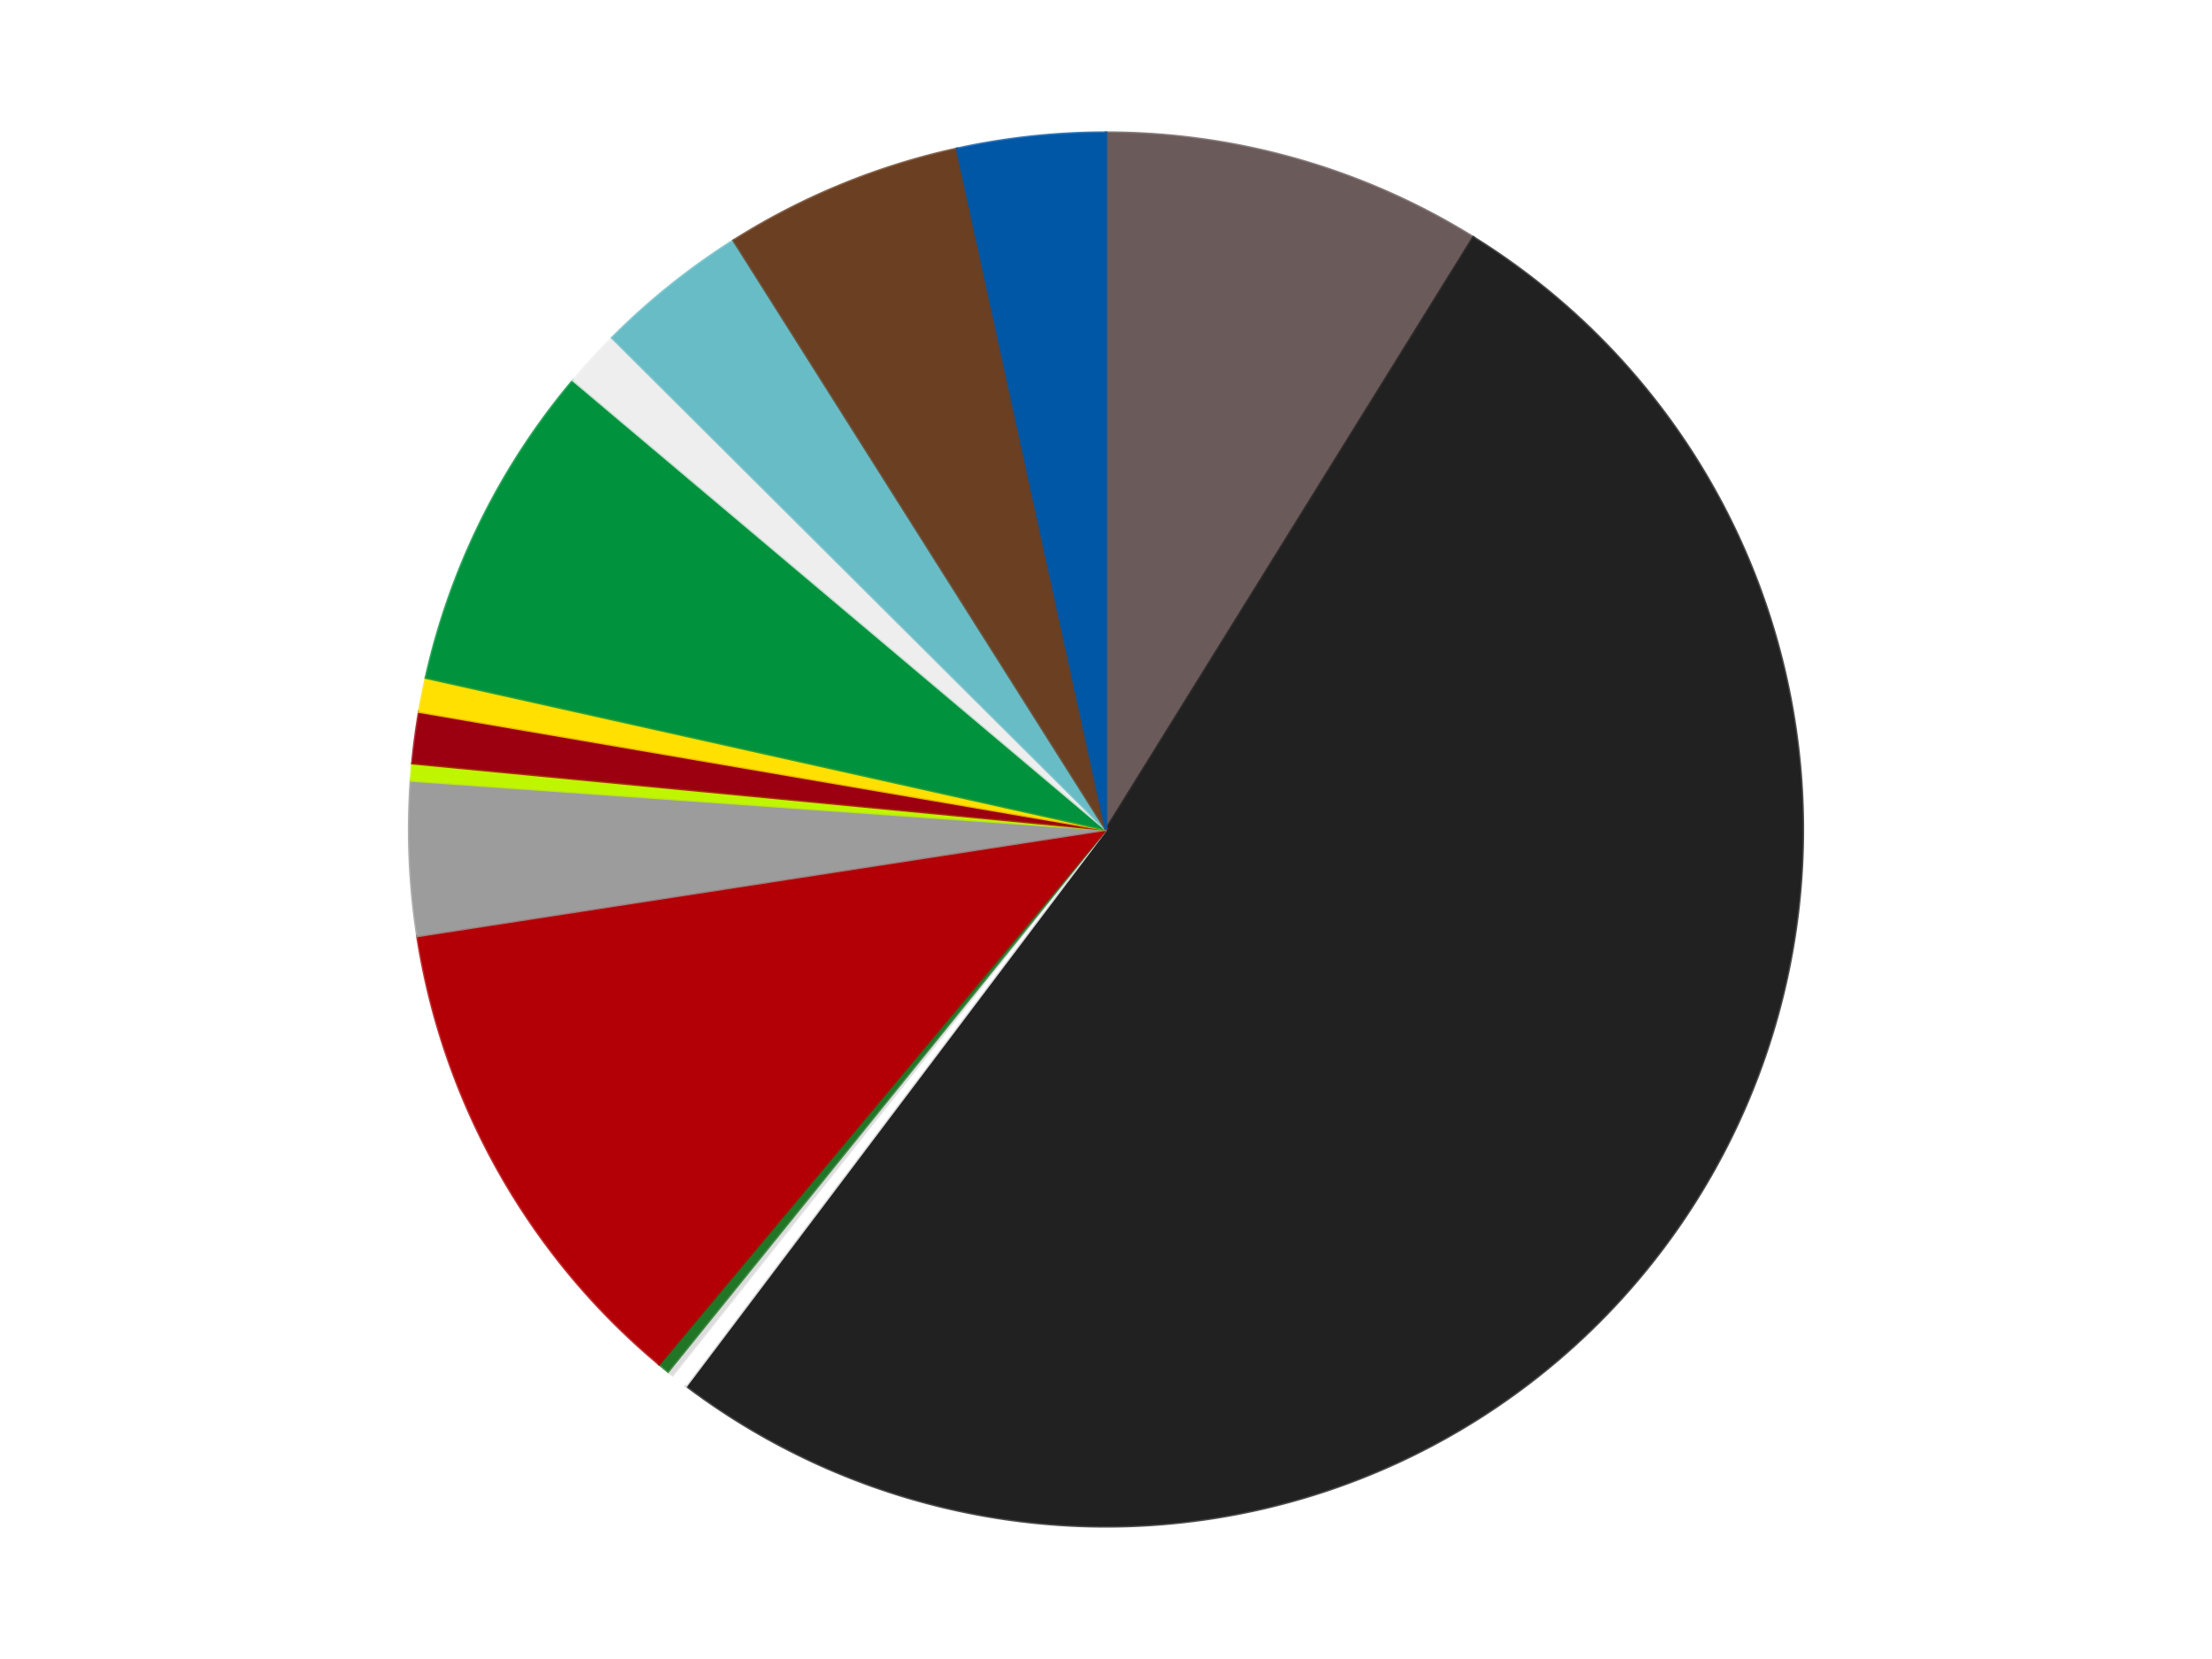
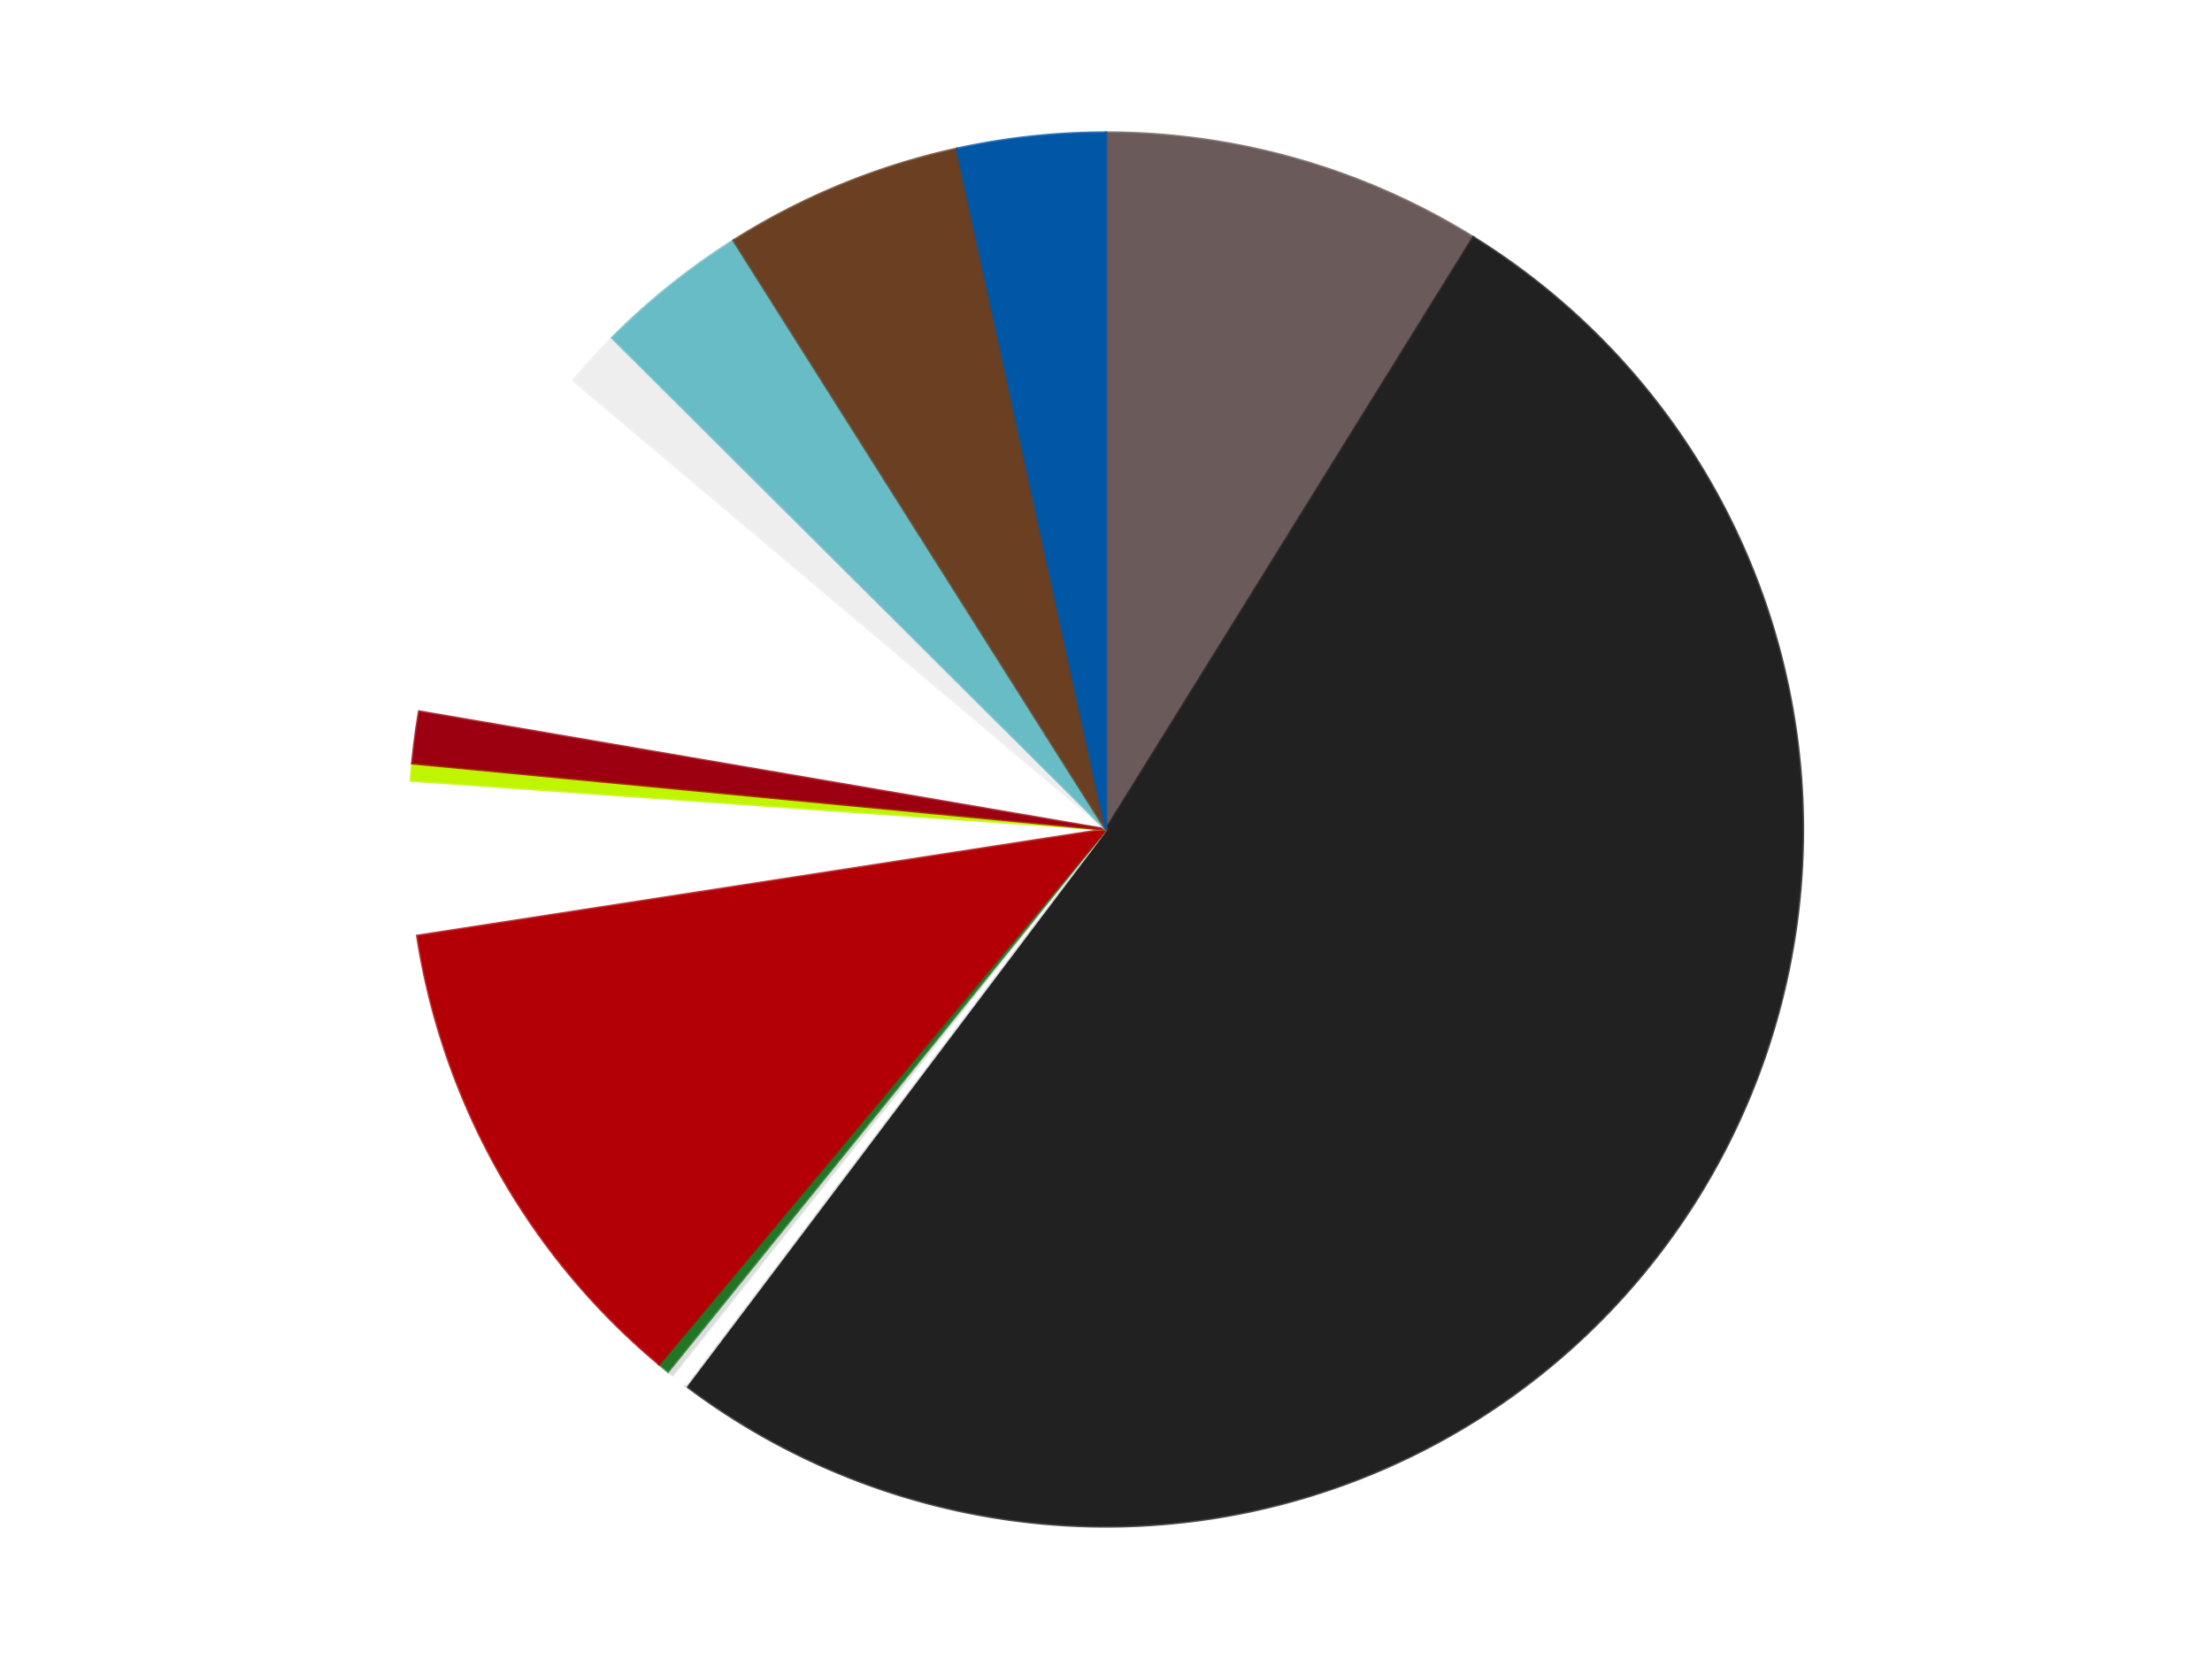
<svg xmlns="http://www.w3.org/2000/svg" xmlns:xlink="http://www.w3.org/1999/xlink" id="chart-145511e0-7024-41a7-a9e4-f6eb9d46543f" class="pygal-chart" viewBox="0 0 800 600">
  <defs>
    <style type="text/css">#chart-145511e0-7024-41a7-a9e4-f6eb9d46543f{-webkit-user-select:none;-webkit-font-smoothing:antialiased;font-family:Consolas,"Liberation Mono",Menlo,Courier,monospace}#chart-145511e0-7024-41a7-a9e4-f6eb9d46543f .title{font-family:Consolas,"Liberation Mono",Menlo,Courier,monospace;font-size:16px}#chart-145511e0-7024-41a7-a9e4-f6eb9d46543f .legends .legend text{font-family:Consolas,"Liberation Mono",Menlo,Courier,monospace;font-size:14px}#chart-145511e0-7024-41a7-a9e4-f6eb9d46543f .axis text{font-family:Consolas,"Liberation Mono",Menlo,Courier,monospace;font-size:10px}#chart-145511e0-7024-41a7-a9e4-f6eb9d46543f .axis text.major{font-family:Consolas,"Liberation Mono",Menlo,Courier,monospace;font-size:10px}#chart-145511e0-7024-41a7-a9e4-f6eb9d46543f .text-overlay text.value{font-family:Consolas,"Liberation Mono",Menlo,Courier,monospace;font-size:16px}#chart-145511e0-7024-41a7-a9e4-f6eb9d46543f .text-overlay text.label{font-family:Consolas,"Liberation Mono",Menlo,Courier,monospace;font-size:10px}#chart-145511e0-7024-41a7-a9e4-f6eb9d46543f .tooltip{font-family:Consolas,"Liberation Mono",Menlo,Courier,monospace;font-size:14px}#chart-145511e0-7024-41a7-a9e4-f6eb9d46543f text.no_data{font-family:Consolas,"Liberation Mono",Menlo,Courier,monospace;font-size:64px}
#chart-145511e0-7024-41a7-a9e4-f6eb9d46543f{background-color:transparent}#chart-145511e0-7024-41a7-a9e4-f6eb9d46543f path,#chart-145511e0-7024-41a7-a9e4-f6eb9d46543f line,#chart-145511e0-7024-41a7-a9e4-f6eb9d46543f rect,#chart-145511e0-7024-41a7-a9e4-f6eb9d46543f circle{-webkit-transition:150ms;-moz-transition:150ms;transition:150ms}#chart-145511e0-7024-41a7-a9e4-f6eb9d46543f .graph &gt; .background{fill:transparent}#chart-145511e0-7024-41a7-a9e4-f6eb9d46543f .plot &gt; .background{fill:transparent}#chart-145511e0-7024-41a7-a9e4-f6eb9d46543f .graph{fill:rgba(0,0,0,.87)}#chart-145511e0-7024-41a7-a9e4-f6eb9d46543f text.no_data{fill:rgba(0,0,0,1)}#chart-145511e0-7024-41a7-a9e4-f6eb9d46543f .title{fill:rgba(0,0,0,1)}#chart-145511e0-7024-41a7-a9e4-f6eb9d46543f .legends .legend text{fill:rgba(0,0,0,.87)}#chart-145511e0-7024-41a7-a9e4-f6eb9d46543f .legends .legend:hover text{fill:rgba(0,0,0,1)}#chart-145511e0-7024-41a7-a9e4-f6eb9d46543f .axis .line{stroke:rgba(0,0,0,1)}#chart-145511e0-7024-41a7-a9e4-f6eb9d46543f .axis .guide.line{stroke:rgba(0,0,0,.54)}#chart-145511e0-7024-41a7-a9e4-f6eb9d46543f .axis .major.line{stroke:rgba(0,0,0,.87)}#chart-145511e0-7024-41a7-a9e4-f6eb9d46543f .axis text.major{fill:rgba(0,0,0,1)}#chart-145511e0-7024-41a7-a9e4-f6eb9d46543f .axis.y .guides:hover .guide.line,#chart-145511e0-7024-41a7-a9e4-f6eb9d46543f .line-graph .axis.x .guides:hover .guide.line,#chart-145511e0-7024-41a7-a9e4-f6eb9d46543f .stackedline-graph .axis.x .guides:hover .guide.line,#chart-145511e0-7024-41a7-a9e4-f6eb9d46543f .xy-graph .axis.x .guides:hover .guide.line{stroke:rgba(0,0,0,1)}#chart-145511e0-7024-41a7-a9e4-f6eb9d46543f .axis .guides:hover text{fill:rgba(0,0,0,1)}#chart-145511e0-7024-41a7-a9e4-f6eb9d46543f .reactive{fill-opacity:1.0;stroke-opacity:.8;stroke-width:1}#chart-145511e0-7024-41a7-a9e4-f6eb9d46543f .ci{stroke:rgba(0,0,0,.87)}#chart-145511e0-7024-41a7-a9e4-f6eb9d46543f .reactive.active,#chart-145511e0-7024-41a7-a9e4-f6eb9d46543f .active .reactive{fill-opacity:0.6;stroke-opacity:.9;stroke-width:4}#chart-145511e0-7024-41a7-a9e4-f6eb9d46543f .ci .reactive.active{stroke-width:1.5}#chart-145511e0-7024-41a7-a9e4-f6eb9d46543f .series text{fill:rgba(0,0,0,1)}#chart-145511e0-7024-41a7-a9e4-f6eb9d46543f .tooltip rect{fill:transparent;stroke:rgba(0,0,0,1);-webkit-transition:opacity 150ms;-moz-transition:opacity 150ms;transition:opacity 150ms}#chart-145511e0-7024-41a7-a9e4-f6eb9d46543f .tooltip .label{fill:rgba(0,0,0,.87)}#chart-145511e0-7024-41a7-a9e4-f6eb9d46543f .tooltip .label{fill:rgba(0,0,0,.87)}#chart-145511e0-7024-41a7-a9e4-f6eb9d46543f .tooltip .legend{font-size:.8em;fill:rgba(0,0,0,.54)}#chart-145511e0-7024-41a7-a9e4-f6eb9d46543f .tooltip .x_label{font-size:.6em;fill:rgba(0,0,0,1)}#chart-145511e0-7024-41a7-a9e4-f6eb9d46543f .tooltip .xlink{font-size:.5em;text-decoration:underline}#chart-145511e0-7024-41a7-a9e4-f6eb9d46543f .tooltip .value{font-size:1.5em}#chart-145511e0-7024-41a7-a9e4-f6eb9d46543f .bound{font-size:.5em}#chart-145511e0-7024-41a7-a9e4-f6eb9d46543f .max-value{font-size:.75em;fill:rgba(0,0,0,.54)}#chart-145511e0-7024-41a7-a9e4-f6eb9d46543f .map-element{fill:transparent;stroke:rgba(0,0,0,.54) !important}#chart-145511e0-7024-41a7-a9e4-f6eb9d46543f .map-element .reactive{fill-opacity:inherit;stroke-opacity:inherit}#chart-145511e0-7024-41a7-a9e4-f6eb9d46543f .color-0,#chart-145511e0-7024-41a7-a9e4-f6eb9d46543f .color-0 a:visited{stroke:#F44336;fill:#F44336}#chart-145511e0-7024-41a7-a9e4-f6eb9d46543f .color-1,#chart-145511e0-7024-41a7-a9e4-f6eb9d46543f .color-1 a:visited{stroke:#3F51B5;fill:#3F51B5}#chart-145511e0-7024-41a7-a9e4-f6eb9d46543f .color-2,#chart-145511e0-7024-41a7-a9e4-f6eb9d46543f .color-2 a:visited{stroke:#009688;fill:#009688}#chart-145511e0-7024-41a7-a9e4-f6eb9d46543f .color-3,#chart-145511e0-7024-41a7-a9e4-f6eb9d46543f .color-3 a:visited{stroke:#FFC107;fill:#FFC107}#chart-145511e0-7024-41a7-a9e4-f6eb9d46543f .color-4,#chart-145511e0-7024-41a7-a9e4-f6eb9d46543f .color-4 a:visited{stroke:#FF5722;fill:#FF5722}#chart-145511e0-7024-41a7-a9e4-f6eb9d46543f .color-5,#chart-145511e0-7024-41a7-a9e4-f6eb9d46543f .color-5 a:visited{stroke:#9C27B0;fill:#9C27B0}#chart-145511e0-7024-41a7-a9e4-f6eb9d46543f .color-6,#chart-145511e0-7024-41a7-a9e4-f6eb9d46543f .color-6 a:visited{stroke:#03A9F4;fill:#03A9F4}#chart-145511e0-7024-41a7-a9e4-f6eb9d46543f .color-7,#chart-145511e0-7024-41a7-a9e4-f6eb9d46543f .color-7 a:visited{stroke:#8BC34A;fill:#8BC34A}#chart-145511e0-7024-41a7-a9e4-f6eb9d46543f .color-8,#chart-145511e0-7024-41a7-a9e4-f6eb9d46543f .color-8 a:visited{stroke:#FF9800;fill:#FF9800}#chart-145511e0-7024-41a7-a9e4-f6eb9d46543f .color-9,#chart-145511e0-7024-41a7-a9e4-f6eb9d46543f .color-9 a:visited{stroke:#E91E63;fill:#E91E63}#chart-145511e0-7024-41a7-a9e4-f6eb9d46543f .color-10,#chart-145511e0-7024-41a7-a9e4-f6eb9d46543f .color-10 a:visited{stroke:#2196F3;fill:#2196F3}#chart-145511e0-7024-41a7-a9e4-f6eb9d46543f .color-11,#chart-145511e0-7024-41a7-a9e4-f6eb9d46543f .color-11 a:visited{stroke:#4CAF50;fill:#4CAF50}#chart-145511e0-7024-41a7-a9e4-f6eb9d46543f .color-12,#chart-145511e0-7024-41a7-a9e4-f6eb9d46543f .color-12 a:visited{stroke:#FFEB3B;fill:#FFEB3B}#chart-145511e0-7024-41a7-a9e4-f6eb9d46543f .color-13,#chart-145511e0-7024-41a7-a9e4-f6eb9d46543f .color-13 a:visited{stroke:#673AB7;fill:#673AB7}#chart-145511e0-7024-41a7-a9e4-f6eb9d46543f .color-14,#chart-145511e0-7024-41a7-a9e4-f6eb9d46543f .color-14 a:visited{stroke:#00BCD4;fill:#00BCD4}#chart-145511e0-7024-41a7-a9e4-f6eb9d46543f .text-overlay .color-0 text{fill:black}#chart-145511e0-7024-41a7-a9e4-f6eb9d46543f .text-overlay .color-1 text{fill:black}#chart-145511e0-7024-41a7-a9e4-f6eb9d46543f .text-overlay .color-2 text{fill:black}#chart-145511e0-7024-41a7-a9e4-f6eb9d46543f .text-overlay .color-3 text{fill:black}#chart-145511e0-7024-41a7-a9e4-f6eb9d46543f .text-overlay .color-4 text{fill:black}#chart-145511e0-7024-41a7-a9e4-f6eb9d46543f .text-overlay .color-5 text{fill:black}#chart-145511e0-7024-41a7-a9e4-f6eb9d46543f .text-overlay .color-6 text{fill:black}#chart-145511e0-7024-41a7-a9e4-f6eb9d46543f .text-overlay .color-7 text{fill:black}#chart-145511e0-7024-41a7-a9e4-f6eb9d46543f .text-overlay .color-8 text{fill:black}#chart-145511e0-7024-41a7-a9e4-f6eb9d46543f .text-overlay .color-9 text{fill:black}#chart-145511e0-7024-41a7-a9e4-f6eb9d46543f .text-overlay .color-10 text{fill:black}#chart-145511e0-7024-41a7-a9e4-f6eb9d46543f .text-overlay .color-11 text{fill:black}#chart-145511e0-7024-41a7-a9e4-f6eb9d46543f .text-overlay .color-12 text{fill:black}#chart-145511e0-7024-41a7-a9e4-f6eb9d46543f .text-overlay .color-13 text{fill:black}#chart-145511e0-7024-41a7-a9e4-f6eb9d46543f .text-overlay .color-14 text{fill:black}
#chart-145511e0-7024-41a7-a9e4-f6eb9d46543f text.no_data{text-anchor:middle}#chart-145511e0-7024-41a7-a9e4-f6eb9d46543f .guide.line{fill:none}#chart-145511e0-7024-41a7-a9e4-f6eb9d46543f .centered{text-anchor:middle}#chart-145511e0-7024-41a7-a9e4-f6eb9d46543f .title{text-anchor:middle}#chart-145511e0-7024-41a7-a9e4-f6eb9d46543f .legends .legend text{fill-opacity:1}#chart-145511e0-7024-41a7-a9e4-f6eb9d46543f .axis.x text{text-anchor:middle}#chart-145511e0-7024-41a7-a9e4-f6eb9d46543f .axis.x:not(.web) text[transform]{text-anchor:start}#chart-145511e0-7024-41a7-a9e4-f6eb9d46543f .axis.x:not(.web) text[transform].backwards{text-anchor:end}#chart-145511e0-7024-41a7-a9e4-f6eb9d46543f .axis.y text{text-anchor:end}#chart-145511e0-7024-41a7-a9e4-f6eb9d46543f .axis.y text[transform].backwards{text-anchor:start}#chart-145511e0-7024-41a7-a9e4-f6eb9d46543f .axis.y2 text{text-anchor:start}#chart-145511e0-7024-41a7-a9e4-f6eb9d46543f .axis.y2 text[transform].backwards{text-anchor:end}#chart-145511e0-7024-41a7-a9e4-f6eb9d46543f .axis .guide.line{stroke-dasharray:4,4;stroke:black}#chart-145511e0-7024-41a7-a9e4-f6eb9d46543f .axis .major.guide.line{stroke-dasharray:6,6;stroke:black}#chart-145511e0-7024-41a7-a9e4-f6eb9d46543f .horizontal .axis.y .guide.line,#chart-145511e0-7024-41a7-a9e4-f6eb9d46543f .horizontal .axis.y2 .guide.line,#chart-145511e0-7024-41a7-a9e4-f6eb9d46543f .vertical .axis.x .guide.line{opacity:0}#chart-145511e0-7024-41a7-a9e4-f6eb9d46543f .horizontal .axis.always_show .guide.line,#chart-145511e0-7024-41a7-a9e4-f6eb9d46543f .vertical .axis.always_show .guide.line{opacity:1 !important}#chart-145511e0-7024-41a7-a9e4-f6eb9d46543f .axis.y .guides:hover .guide.line,#chart-145511e0-7024-41a7-a9e4-f6eb9d46543f .axis.y2 .guides:hover .guide.line,#chart-145511e0-7024-41a7-a9e4-f6eb9d46543f .axis.x .guides:hover .guide.line{opacity:1}#chart-145511e0-7024-41a7-a9e4-f6eb9d46543f .axis .guides:hover text{opacity:1}#chart-145511e0-7024-41a7-a9e4-f6eb9d46543f .nofill{fill:none}#chart-145511e0-7024-41a7-a9e4-f6eb9d46543f .subtle-fill{fill-opacity:.2}#chart-145511e0-7024-41a7-a9e4-f6eb9d46543f .dot{stroke-width:1px;fill-opacity:1;stroke-opacity:1}#chart-145511e0-7024-41a7-a9e4-f6eb9d46543f .dot.active{stroke-width:5px}#chart-145511e0-7024-41a7-a9e4-f6eb9d46543f .dot.negative{fill:transparent}#chart-145511e0-7024-41a7-a9e4-f6eb9d46543f text,#chart-145511e0-7024-41a7-a9e4-f6eb9d46543f tspan{stroke:none !important}#chart-145511e0-7024-41a7-a9e4-f6eb9d46543f .series text.active{opacity:1}#chart-145511e0-7024-41a7-a9e4-f6eb9d46543f .tooltip rect{fill-opacity:.95;stroke-width:.5}#chart-145511e0-7024-41a7-a9e4-f6eb9d46543f .tooltip text{fill-opacity:1}#chart-145511e0-7024-41a7-a9e4-f6eb9d46543f .showable{visibility:hidden}#chart-145511e0-7024-41a7-a9e4-f6eb9d46543f .showable.shown{visibility:visible}#chart-145511e0-7024-41a7-a9e4-f6eb9d46543f .gauge-background{fill:rgba(229,229,229,1);stroke:none}#chart-145511e0-7024-41a7-a9e4-f6eb9d46543f .bg-lines{stroke:transparent;stroke-width:2px}</style>
    <script type="text/javascript">window.pygal = window.pygal || {};window.pygal.config = window.pygal.config || {};window.pygal.config['145511e0-7024-41a7-a9e4-f6eb9d46543f'] = {"allow_interruptions": false, "box_mode": "extremes", "classes": ["pygal-chart"], "css": ["file://style.css", "file://graph.css"], "defs": [], "disable_xml_declaration": false, "dots_size": 2.5, "dynamic_print_values": false, "explicit_size": false, "fill": false, "force_uri_protocol": "https", "formatter": null, "half_pie": false, "height": 600, "include_x_axis": false, "inner_radius": 0, "interpolate": null, "interpolation_parameters": {}, "interpolation_precision": 250, "inverse_y_axis": false, "js": ["//kozea.github.io/pygal.js/2.0.x/pygal-tooltips.min.js"], "legend_at_bottom": false, "legend_at_bottom_columns": null, "legend_box_size": 12, "logarithmic": false, "margin": 20, "margin_bottom": null, "margin_left": null, "margin_right": null, "margin_top": null, "max_scale": 16, "min_scale": 4, "missing_value_fill_truncation": "x", "no_data_text": "No data", "no_prefix": false, "order_min": null, "pretty_print": false, "print_labels": false, "print_values": false, "print_values_position": "center", "print_zeroes": true, "range": null, "rounded_bars": null, "secondary_range": null, "show_dots": true, "show_legend": false, "show_minor_x_labels": true, "show_minor_y_labels": true, "show_only_major_dots": false, "show_x_guides": false, "show_x_labels": true, "show_y_guides": true, "show_y_labels": true, "spacing": 10, "stack_from_top": false, "strict": false, "stroke": true, "stroke_style": null, "style": {"background": "transparent", "ci_colors": [], "colors": ["#F44336", "#3F51B5", "#009688", "#FFC107", "#FF5722", "#9C27B0", "#03A9F4", "#8BC34A", "#FF9800", "#E91E63", "#2196F3", "#4CAF50", "#FFEB3B", "#673AB7", "#00BCD4", "#CDDC39", "#9E9E9E", "#607D8B"], "dot_opacity": "1", "font_family": "Consolas, \"Liberation Mono\", Menlo, Courier, monospace", "foreground": "rgba(0, 0, 0, .87)", "foreground_strong": "rgba(0, 0, 0, 1)", "foreground_subtle": "rgba(0, 0, 0, .54)", "guide_stroke_color": "black", "guide_stroke_dasharray": "4,4", "label_font_family": "Consolas, \"Liberation Mono\", Menlo, Courier, monospace", "label_font_size": 10, "legend_font_family": "Consolas, \"Liberation Mono\", Menlo, Courier, monospace", "legend_font_size": 14, "major_guide_stroke_color": "black", "major_guide_stroke_dasharray": "6,6", "major_label_font_family": "Consolas, \"Liberation Mono\", Menlo, Courier, monospace", "major_label_font_size": 10, "no_data_font_family": "Consolas, \"Liberation Mono\", Menlo, Courier, monospace", "no_data_font_size": 64, "opacity": "1.0", "opacity_hover": "0.6", "plot_background": "transparent", "stroke_opacity": ".8", "stroke_opacity_hover": ".9", "stroke_width": "1", "stroke_width_hover": "4", "title_font_family": "Consolas, \"Liberation Mono\", Menlo, Courier, monospace", "title_font_size": 16, "tooltip_font_family": "Consolas, \"Liberation Mono\", Menlo, Courier, monospace", "tooltip_font_size": 14, "transition": "150ms", "value_background": "rgba(229, 229, 229, 1)", "value_colors": [], "value_font_family": "Consolas, \"Liberation Mono\", Menlo, Courier, monospace", "value_font_size": 16, "value_label_font_family": "Consolas, \"Liberation Mono\", Menlo, Courier, monospace", "value_label_font_size": 10}, "title": null, "tooltip_border_radius": 0, "tooltip_fancy_mode": true, "truncate_label": null, "truncate_legend": null, "width": 800, "x_label_rotation": 0, "x_labels": null, "x_labels_major": null, "x_labels_major_count": null, "x_labels_major_every": null, "x_title": null, "xrange": null, "y_label_rotation": 0, "y_labels": null, "y_labels_major": null, "y_labels_major_count": null, "y_labels_major_every": null, "y_title": null, "zero": 0, "legends": ["Dark Gray", "Black", "White", "Chrome Silver", "Trans-Green", "Red", "Light Gray", "Trans-Neon Green", "Trans-Red", "Yellow", "Green", "Trans-Clear", "Trans-Light Blue", "Brown", "Blue"]}</script>
    <script type="text/javascript" xlink:href="https://kozea.github.io/pygal.js/2.0.x/pygal-tooltips.min.js" />
  </defs>
  <title>Pygal</title>
  <g class="graph pie-graph vertical">
    <rect x="0" y="0" width="800" height="600" class="background" />
    <g transform="translate(20, 20)" class="plot">
      <rect x="0" y="0" width="760" height="560" class="background" />
      <g class="series serie-0 color-0">
        <g class="slices">
          <g class="slice" style="fill: #6B5A5A; stroke: #6B5A5A">
            <path d="M380 28 A252 252 0 0 1 512.87 65.875 L380 280 A0 0 0 0 0 380 280 z" class="slice reactive tooltip-trigger" />
            <desc class="value">67</desc>
            <desc class="x centered">414.54062464076753</desc>
            <desc class="y centered">158.82679648773166</desc>
          </g>
        </g>
      </g>
      <g class="series serie-1 color-1">
        <g class="slices">
          <g class="slice" style="fill: #212121; stroke: #212121">
            <path d="M512.87 65.875 A252 252 0 1 1 228.185 481.137 L380 280 A0 0 0 1 0 380 280 z" class="slice reactive tooltip-trigger" />
            <desc class="value">390</desc>
            <desc class="x centered">483.92363449762354</desc>
            <desc class="y centered">351.24519768240066</desc>
          </g>
        </g>
      </g>
      <g class="series serie-2 color-2">
        <g class="slices">
          <g class="slice" style="fill: #FFFFFF; stroke: #FFFFFF">
            <path d="M228.185 481.137 A252 252 0 0 1 223.231 477.3 L380 280 A0 0 0 0 0 380 280 z" class="slice reactive tooltip-trigger" />
            <desc class="value">3</desc>
            <desc class="x centered">302.8480065868459</desc>
            <desc class="y centered">379.61711656325247</desc>
          </g>
        </g>
      </g>
      <g class="series serie-3 color-3">
        <g class="slices">
          <g class="slice" style="fill: #DCDCDC; stroke: #DCDCDC">
            <path d="M223.231 477.3 A252 252 0 0 1 221.601 475.994 L380 280 A0 0 0 0 0 380 280 z" class="slice reactive tooltip-trigger" />
            <desc class="value">1</desc>
            <desc class="x centered">301.20719928409994</desc>
            <desc class="y centered">378.3244351895522</desc>
          </g>
        </g>
      </g>
      <g class="series serie-4 color-4">
        <g class="slices">
          <g class="slice" style="fill: #217625; stroke: #217625">
            <path d="M221.601 475.994 A252 252 0 0 1 218.373 473.341 L380 280 A0 0 0 0 0 380 280 z" class="slice reactive tooltip-trigger" />
            <desc class="value">2</desc>
            <desc class="x centered">299.9907804528691</desc>
            <desc class="y centered">377.3371706361912</desc>
          </g>
        </g>
      </g>
      <g class="series serie-5 color-5">
        <g class="slices">
          <g class="slice" style="fill: #B30006; stroke: #B30006">
            <path d="M218.373 473.341 A252 252 0 0 1 130.957 318.493 L380 280 A0 0 0 0 0 380 280 z" class="slice reactive tooltip-trigger" />
            <desc class="value">87</desc>
            <desc class="x centered">270.27665765933943</desc>
            <desc class="y centered">341.9418125791795</desc>
          </g>
        </g>
      </g>
      <g class="series serie-6 color-6">
        <g class="slices">
          <g class="slice" style="fill: #9C9C9C; stroke: #9C9C9C">
-             <path d="M130.957 318.493 A252 252 0 0 1 128.625 262.259 L380 280 A0 0 0 0 0 380 280 z" class="slice reactive tooltip-trigger" />
            <desc class="value">27</desc>
            <desc class="x centered">254.1082031028988</desc>
            <desc class="y centered">285.22067754405765</desc>
          </g>
        </g>
      </g>
      <g class="series serie-7 color-7">
        <g class="slices">
          <g class="slice" style="fill: #C0F500; stroke: #C0F500">
            <path d="M128.625 262.259 A252 252 0 0 1 129.144 256.014 L380 280 A0 0 0 0 0 380 280 z" class="slice reactive tooltip-trigger" />
            <desc class="value">3</desc>
            <desc class="x centered">254.43262657173057</desc>
            <desc class="y centered">269.56761147552777</desc>
          </g>
        </g>
      </g>
      <g class="series serie-8 color-8">
        <g class="slices">
          <g class="slice" style="fill: #9C0010; stroke: #9C0010">
            <path d="M129.144 256.014 A252 252 0 0 1 131.63 237.384 L380 280 A0 0 0 0 0 380 280 z" class="slice reactive tooltip-trigger" />
            <desc class="value">9</desc>
            <desc class="x centered">255.10653498696908</desc>
            <desc class="y centered">263.3379954075501</desc>
          </g>
        </g>
      </g>
      <g class="series serie-9 color-9">
        <g class="slices">
          <g class="slice" style="fill: #FFE001; stroke: #FFE001">
-             <path d="M131.63 237.384 A252 252 0 0 1 134.055 225.089 L380 280 A0 0 0 0 0 380 280 z" class="slice reactive tooltip-trigger" />
            <desc class="value">6</desc>
            <desc class="x centered">256.38299911861003</desc>
            <desc class="y centered">255.61071765938104</desc>
          </g>
        </g>
      </g>
      <g class="series serie-10 color-10">
        <g class="slices">
          <g class="slice" style="fill: #00923D; stroke: #00923D">
-             <path d="M134.055 225.089 A252 252 0 0 1 187.33 117.573 L380 280 A0 0 0 0 0 380 280 z" class="slice reactive tooltip-trigger" />
            <desc class="value">58</desc>
            <desc class="x centered">267.100100001801</desc>
            <desc class="y centered">224.05705960179898</desc>
          </g>
        </g>
      </g>
      <g class="series serie-11 color-11">
        <g class="slices">
          <g class="slice" style="fill: #EEEEEE; stroke: #EEEEEE">
            <path d="M187.33 117.573 A252 252 0 0 1 201.44 102.179 L380 280 A0 0 0 0 0 380 280 z" class="slice reactive tooltip-trigger" />
            <desc class="value">10</desc>
            <desc class="x centered">287.1128563125252</desc>
            <desc class="y centered">194.86493943396516</desc>
          </g>
        </g>
      </g>
      <g class="series serie-12 color-12">
        <g class="slices">
          <g class="slice" style="fill: #68BCC5; stroke: #68BCC5">
            <path d="M201.44 102.179 A252 252 0 0 1 245.36 66.983 L380 280 A0 0 0 0 0 380 280 z" class="slice reactive tooltip-trigger" />
            <desc class="value">27</desc>
            <desc class="x centered">301.2071992840998</desc>
            <desc class="y centered">181.6755648104479</desc>
          </g>
        </g>
      </g>
      <g class="series serie-13 color-13">
        <g class="slices">
          <g class="slice" style="fill: #6B3F22; stroke: #6B3F22">
            <path d="M245.36 66.983 A252 252 0 0 1 326.109 33.83 L380 280 A0 0 0 0 0 380 280 z" class="slice reactive tooltip-trigger" />
            <desc class="value">42</desc>
            <desc class="x centered">332.14396926036835</desc>
            <desc class="y centered">163.44185862048317</desc>
          </g>
        </g>
      </g>
      <g class="series serie-14 color-14">
        <g class="slices">
          <g class="slice" style="fill: #0057A6; stroke: #0057A6">
            <path d="M326.109 33.83 A252 252 0 0 1 380 28 L380 280 A0 0 0 0 0 380 280 z" class="slice reactive tooltip-trigger" />
            <desc class="value">26</desc>
            <desc class="x centered">366.4486136232628</desc>
            <desc class="y centered">154.73085005769224</desc>
          </g>
        </g>
      </g>
    </g>
    <g class="titles" />
    <g transform="translate(20, 20)" class="plot overlay">
      <g class="series serie-0 color-0" />
      <g class="series serie-1 color-1" />
      <g class="series serie-2 color-2" />
      <g class="series serie-3 color-3" />
      <g class="series serie-4 color-4" />
      <g class="series serie-5 color-5" />
      <g class="series serie-6 color-6" />
      <g class="series serie-7 color-7" />
      <g class="series serie-8 color-8" />
      <g class="series serie-9 color-9" />
      <g class="series serie-10 color-10" />
      <g class="series serie-11 color-11" />
      <g class="series serie-12 color-12" />
      <g class="series serie-13 color-13" />
      <g class="series serie-14 color-14" />
    </g>
    <g transform="translate(20, 20)" class="plot text-overlay">
      <g class="series serie-0 color-0" />
      <g class="series serie-1 color-1" />
      <g class="series serie-2 color-2" />
      <g class="series serie-3 color-3" />
      <g class="series serie-4 color-4" />
      <g class="series serie-5 color-5" />
      <g class="series serie-6 color-6" />
      <g class="series serie-7 color-7" />
      <g class="series serie-8 color-8" />
      <g class="series serie-9 color-9" />
      <g class="series serie-10 color-10" />
      <g class="series serie-11 color-11" />
      <g class="series serie-12 color-12" />
      <g class="series serie-13 color-13" />
      <g class="series serie-14 color-14" />
    </g>
    <g transform="translate(20, 20)" class="plot tooltip-overlay">
      <g transform="translate(0 0)" style="opacity: 0" class="tooltip">
-         <rect rx="0" ry="0" width="0" height="0" class="tooltip-box" />
        <g class="text" />
      </g>
    </g>
  </g>
</svg>